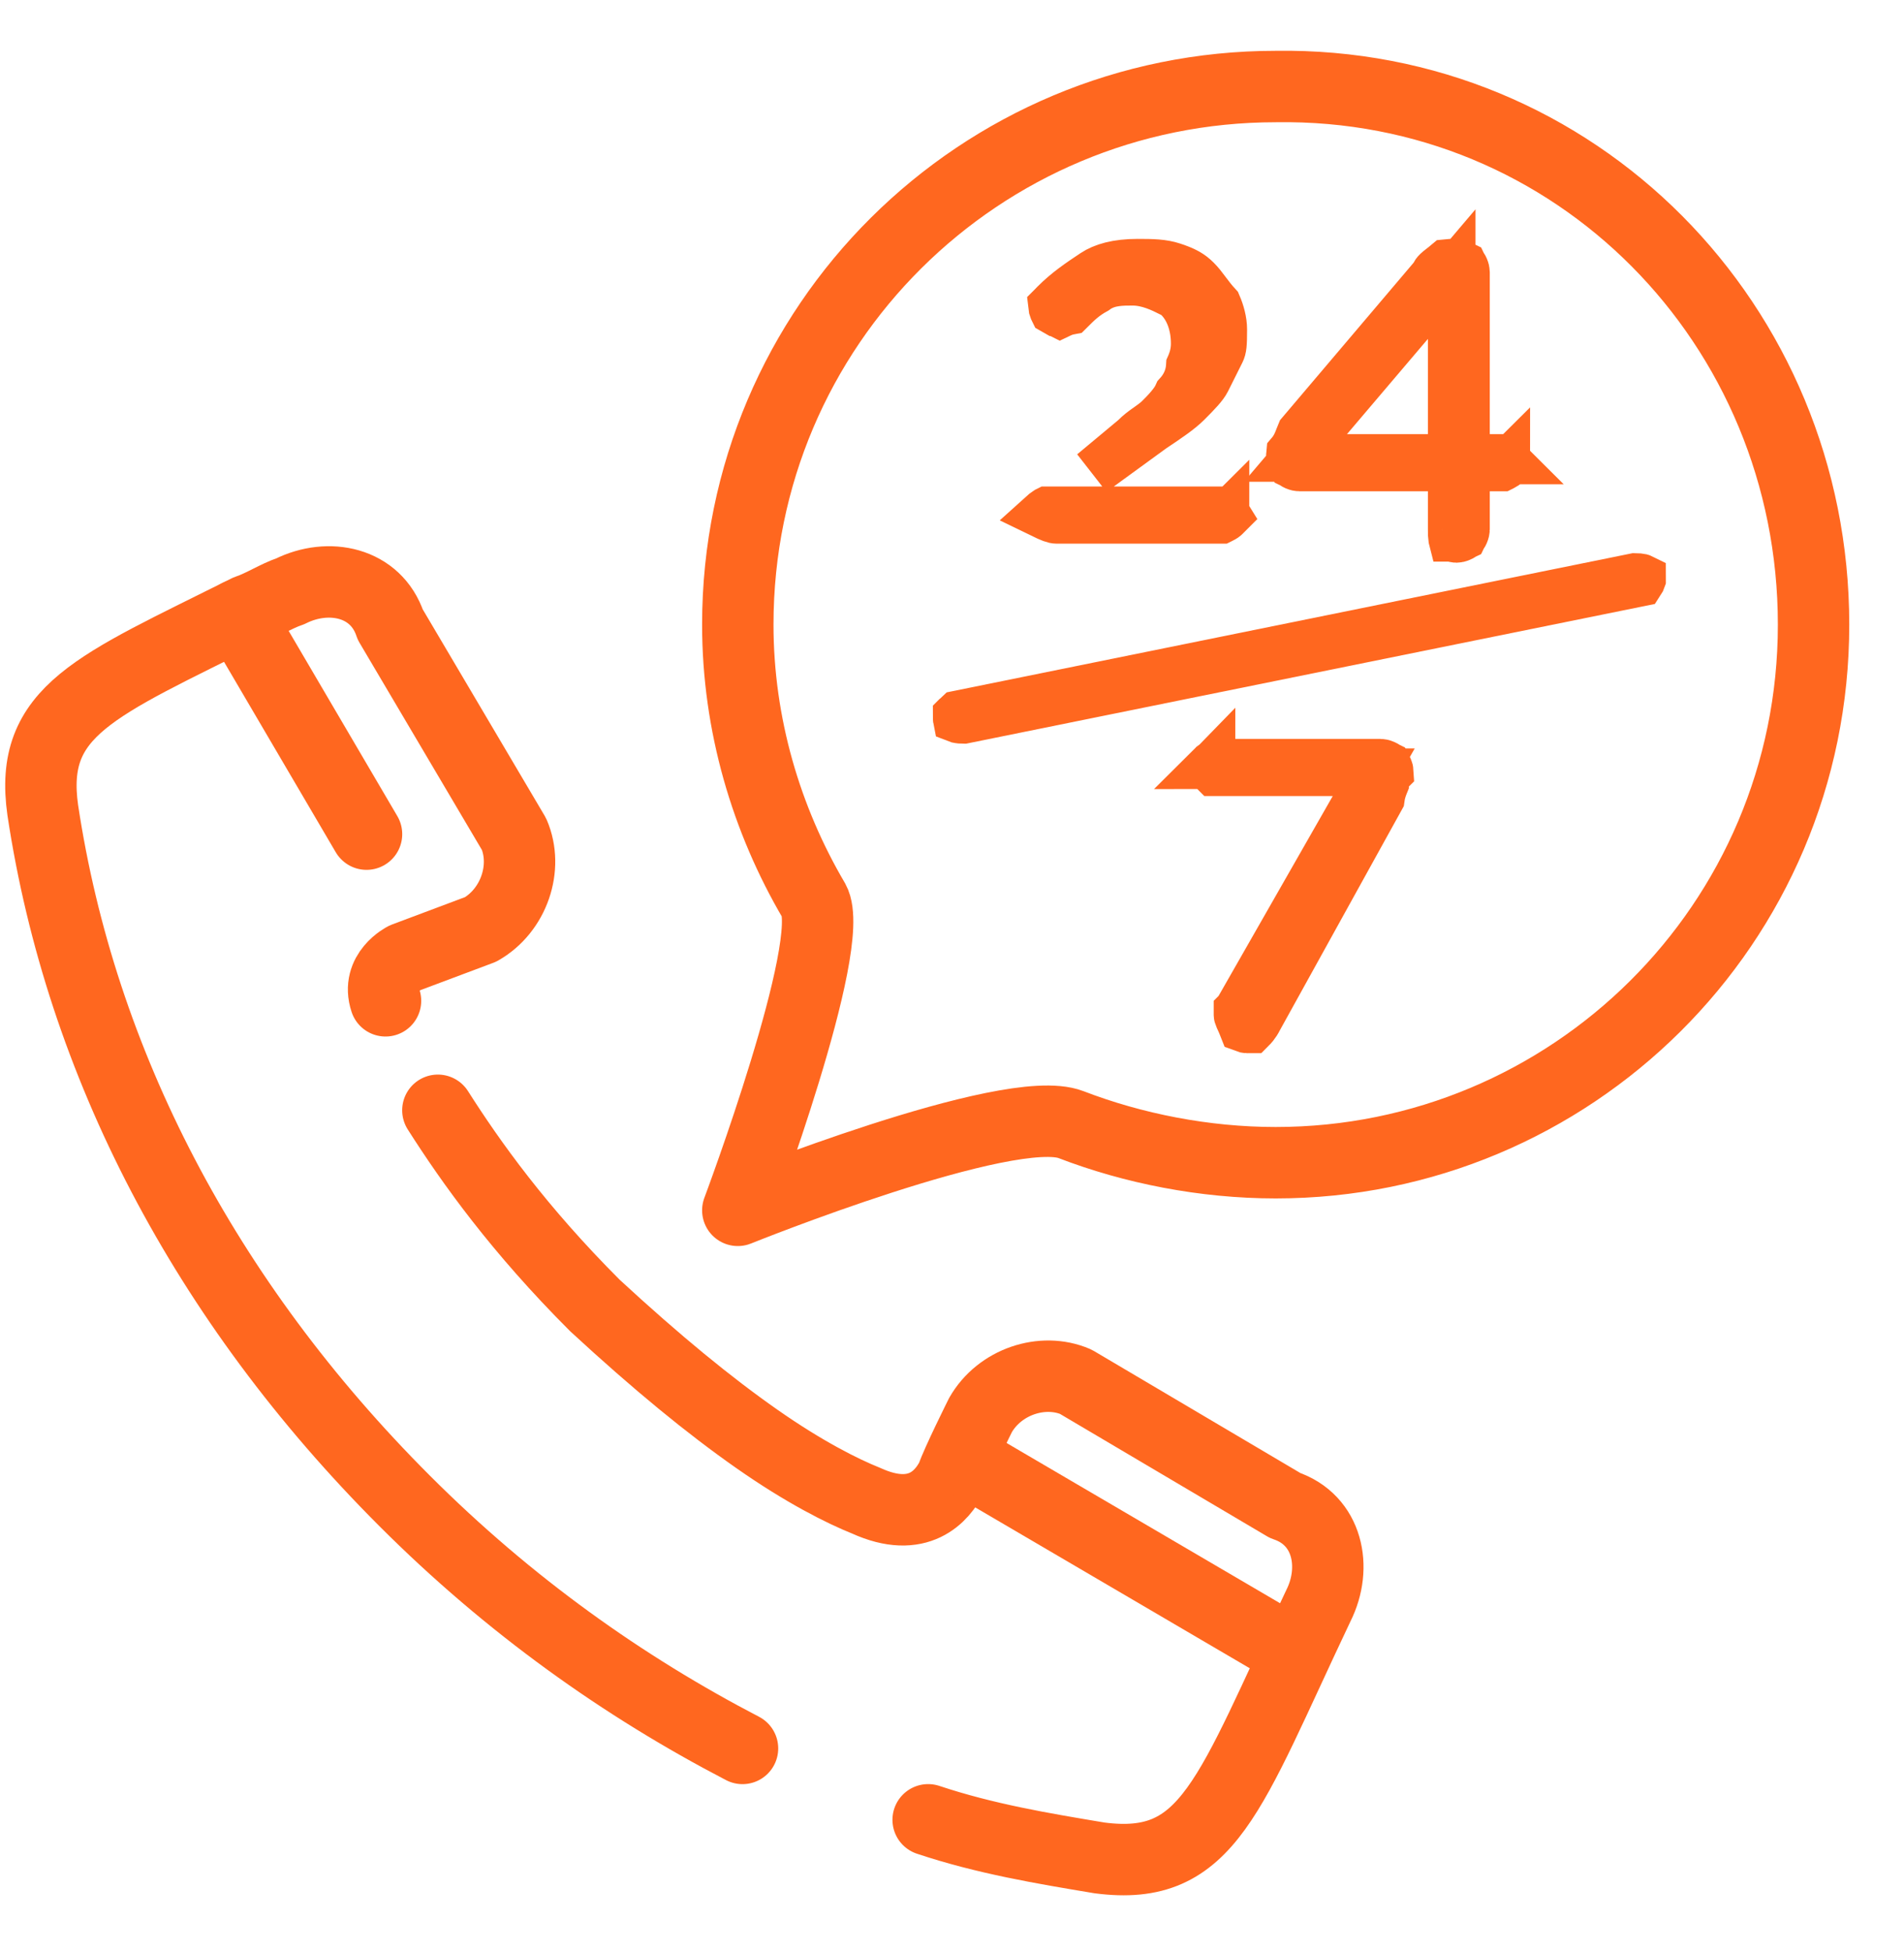
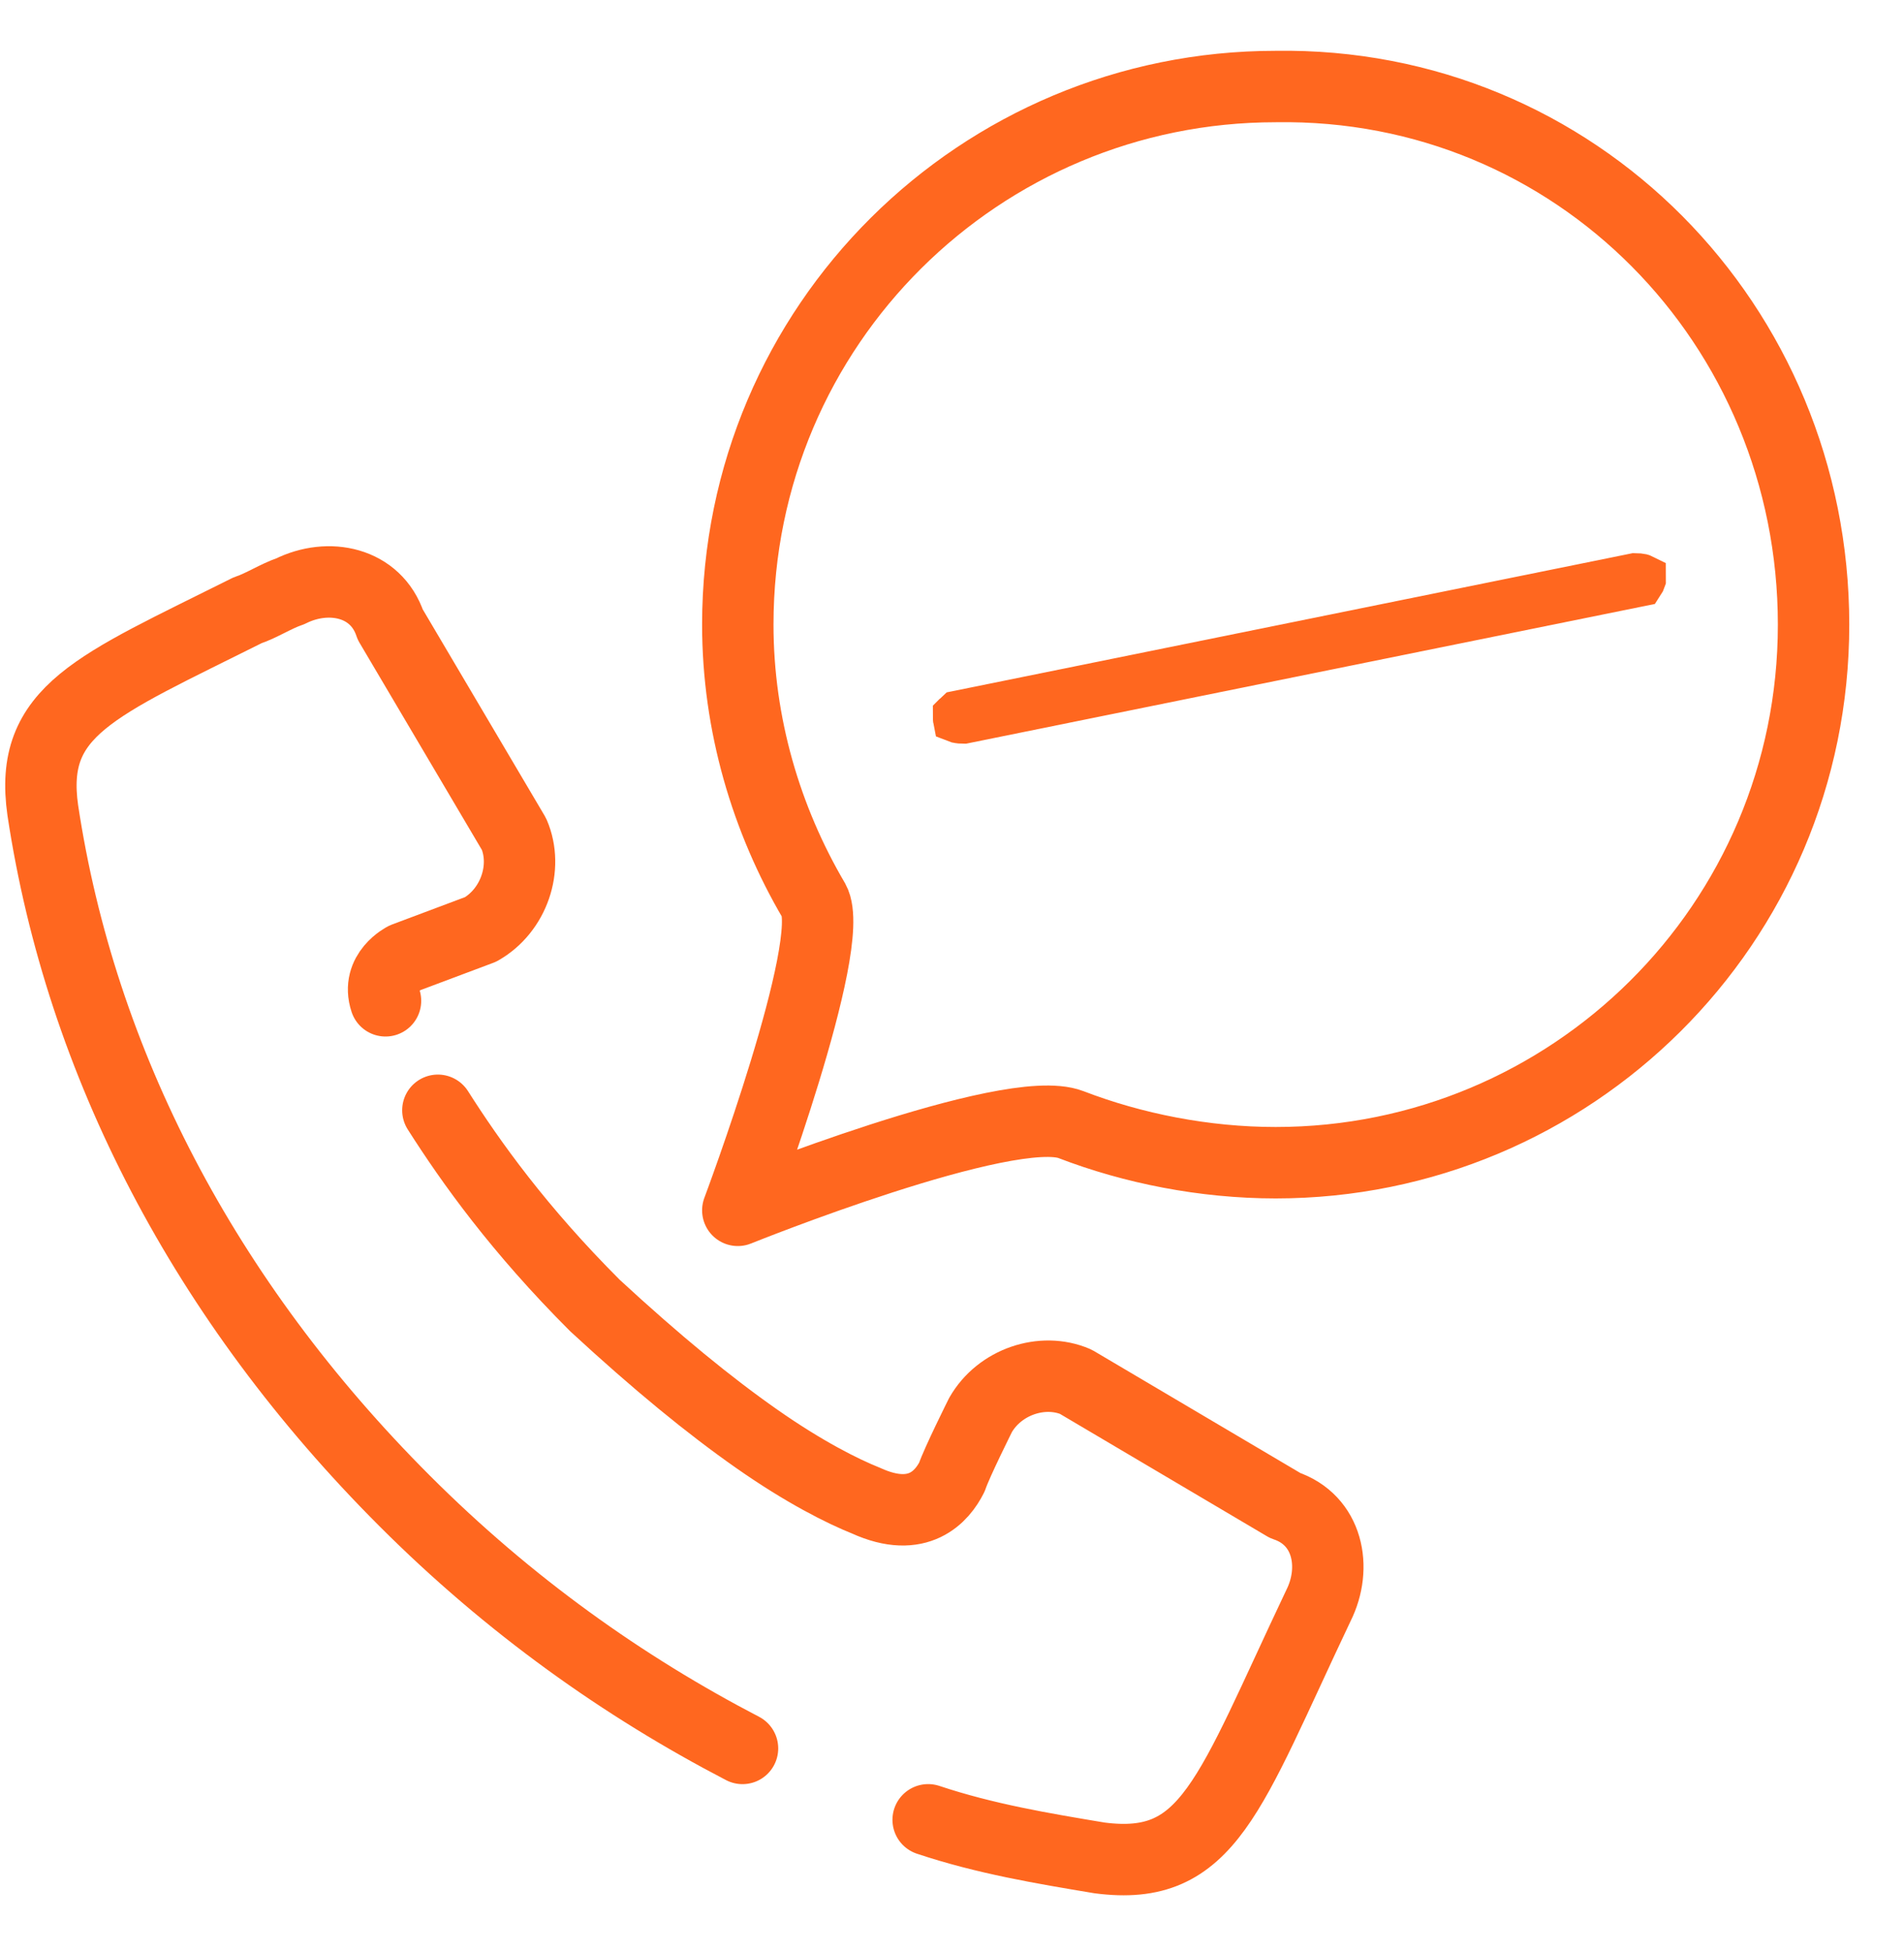
<svg xmlns="http://www.w3.org/2000/svg" width="40" height="41" viewBox="0 0 40 41" fill="none">
  <path d="M19.499 38.216C20.699 38.616 21.899 38.816 23.099 39.016C25.399 39.316 25.799 37.716 27.699 33.716C28.099 32.916 27.899 31.916 26.999 31.616L22.599 29.016C21.899 28.716 20.999 29.016 20.599 29.716C20.599 29.716 20.099 30.716 19.999 31.016C19.799 31.416 19.299 32.016 18.199 31.516C17.699 31.316 16.899 30.916 15.899 30.216C14.899 29.516 13.799 28.616 12.499 27.416C10.899 25.816 9.899 24.416 9.199 23.316" stroke="#FF671F" stroke-width="1.5" stroke-miterlimit="10" stroke-linecap="round" stroke-linejoin="round" />
  <path d="M15.599 36.717C13.099 35.417 10.699 33.717 8.499 31.517C4.299 27.317 1.699 22.317 0.899 17.017C0.599 14.917 1.999 14.417 5.199 12.817C5.499 12.717 5.799 12.517 6.099 12.417C6.899 12.017 7.899 12.217 8.199 13.117L10.799 17.517C11.099 18.217 10.799 19.117 10.099 19.517L8.499 20.117C8.499 20.117 7.899 20.417 8.099 21.017" stroke="#FF671F" stroke-width="1.5" stroke-miterlimit="10" stroke-linecap="round" stroke-linejoin="round" />
-   <path d="M7.7 17.517L5 12.917" stroke="#FF671F" stroke-width="1.5" stroke-miterlimit="10" stroke-linecap="round" stroke-linejoin="round" />
-   <path d="M20.199 30.617L27.199 34.717" stroke="#FF671F" stroke-width="1.5" stroke-miterlimit="10" stroke-linecap="round" stroke-linejoin="round" />
  <path d="M38.1 13.117C38.1 19.417 33 24.417 26.8 24.417C25.3 24.417 23.8 24.117 22.5 23.617C21.2 23.117 15.5 25.417 15.5 25.417C15.5 25.417 17.6 19.817 17.1 18.917C16.1 17.217 15.5 15.217 15.5 13.117C15.5 6.817 20.6 1.817 26.8 1.817C33.1 1.717 38.1 6.817 38.1 13.117Z" stroke="#FF671F" stroke-width="1.5" stroke-miterlimit="10" stroke-linecap="round" stroke-linejoin="round" />
-   <path d="M21.976 10.733L21.998 10.718L22 10.717H23.399H25.69C25.69 10.717 25.691 10.718 25.692 10.718C25.704 10.729 25.718 10.743 25.745 10.77C25.745 10.77 25.745 10.77 25.745 10.77C25.745 10.77 25.75 10.775 25.759 10.789C25.767 10.8 25.774 10.813 25.782 10.826C25.773 10.835 25.761 10.847 25.745 10.863C25.746 10.863 25.746 10.862 25.746 10.862C25.746 10.862 25.74 10.868 25.727 10.877C25.712 10.887 25.694 10.898 25.675 10.907C25.667 10.911 25.66 10.914 25.654 10.917H22.199C22.146 10.917 22.069 10.89 21.886 10.801C21.908 10.781 21.937 10.759 21.976 10.733ZM23.105 9.812L22.95 9.925L23.819 9.201L23.836 9.186L23.852 9.17C23.923 9.099 23.997 9.043 24.077 8.986C24.087 8.978 24.1 8.97 24.113 8.961C24.142 8.94 24.176 8.916 24.204 8.895C24.246 8.864 24.301 8.822 24.352 8.77L24.356 8.766C24.405 8.718 24.493 8.629 24.57 8.537C24.61 8.489 24.657 8.429 24.697 8.362C24.707 8.344 24.723 8.316 24.739 8.28C24.846 8.162 24.98 7.97 24.997 7.679C25.002 7.668 25.008 7.653 25.013 7.64C25.049 7.55 25.099 7.407 25.099 7.217C25.099 6.809 24.963 6.473 24.752 6.263L24.695 6.206L24.622 6.169C24.613 6.165 24.602 6.159 24.592 6.154C24.416 6.065 24.12 5.917 23.799 5.917C23.795 5.917 23.79 5.917 23.786 5.917C23.695 5.917 23.564 5.916 23.441 5.934C23.335 5.949 23.169 5.985 23.019 6.098C22.789 6.223 22.648 6.36 22.481 6.527C22.427 6.537 22.382 6.551 22.348 6.564C22.316 6.576 22.285 6.59 22.262 6.601C22.243 6.592 22.221 6.579 22.184 6.557L22.183 6.557C22.167 6.548 22.149 6.538 22.13 6.527C22.127 6.521 22.124 6.514 22.121 6.507C22.107 6.474 22.101 6.445 22.099 6.425C22.099 6.425 22.1 6.424 22.1 6.424C22.112 6.411 22.126 6.397 22.152 6.37C22.413 6.109 22.674 5.934 22.976 5.733C23.168 5.605 23.461 5.517 23.899 5.517C24.21 5.517 24.43 5.521 24.641 5.591C24.9 5.677 25.02 5.745 25.145 5.87C25.217 5.942 25.272 6.014 25.349 6.117L25.354 6.124C25.414 6.203 25.487 6.301 25.581 6.403C25.645 6.551 25.699 6.742 25.699 6.917C25.699 7.243 25.689 7.317 25.652 7.393L25.502 7.693L25.352 7.993C25.296 8.105 25.165 8.243 24.945 8.463C24.788 8.62 24.536 8.791 24.221 9.001L24.213 9.006L24.205 9.012L23.105 9.812Z" fill="#F26F21" stroke="#FF671F" />
-   <path d="M30.498 10.317V9.817H29.998H27.298C27.278 9.817 27.245 9.811 27.207 9.795C27.189 9.787 27.174 9.779 27.163 9.771C27.157 9.767 27.153 9.764 27.151 9.763C27.15 9.761 27.147 9.757 27.143 9.751C27.136 9.74 27.127 9.725 27.12 9.707C27.103 9.669 27.098 9.636 27.098 9.617C27.098 9.591 27.098 9.57 27.099 9.549C27.099 9.536 27.1 9.525 27.101 9.516C27.187 9.415 27.232 9.315 27.262 9.24C27.272 9.214 27.281 9.192 27.288 9.173C27.299 9.143 27.309 9.118 27.321 9.09L30.079 5.84L30.118 5.794L30.145 5.74C30.15 5.73 30.165 5.707 30.218 5.663C30.239 5.646 30.259 5.63 30.285 5.61C30.293 5.604 30.302 5.597 30.313 5.589C30.334 5.572 30.363 5.549 30.395 5.522C30.412 5.52 30.435 5.519 30.465 5.518C30.504 5.517 30.546 5.517 30.598 5.517C30.617 5.517 30.65 5.522 30.688 5.539C30.706 5.546 30.721 5.555 30.732 5.562C30.738 5.566 30.742 5.569 30.744 5.57C30.745 5.572 30.748 5.576 30.752 5.582C30.76 5.593 30.768 5.608 30.776 5.626C30.792 5.664 30.798 5.697 30.798 5.717V9.117V9.617H31.298H31.589C31.589 9.617 31.59 9.618 31.59 9.618C31.603 9.629 31.617 9.643 31.644 9.67C31.644 9.67 31.643 9.67 31.643 9.67C31.643 9.67 31.649 9.675 31.658 9.689C31.666 9.7 31.673 9.713 31.681 9.726C31.672 9.736 31.66 9.747 31.644 9.763C31.645 9.763 31.645 9.762 31.645 9.762C31.645 9.762 31.639 9.768 31.625 9.777C31.61 9.787 31.592 9.798 31.574 9.807C31.566 9.811 31.559 9.814 31.553 9.817H31.298H30.798V10.317V11.117C30.798 11.136 30.792 11.169 30.776 11.207C30.768 11.225 30.76 11.24 30.752 11.251C30.748 11.257 30.745 11.261 30.744 11.263C30.742 11.264 30.738 11.267 30.732 11.271C30.721 11.279 30.706 11.287 30.688 11.294C30.65 11.311 30.617 11.317 30.598 11.317C30.578 11.317 30.545 11.311 30.507 11.294C30.506 11.294 30.506 11.294 30.505 11.294C30.504 11.29 30.504 11.287 30.503 11.284C30.499 11.258 30.498 11.226 30.498 11.117V10.317ZM29.998 9.617H30.498V9.117V7.117V5.756L29.617 6.793L27.917 8.793L27.216 9.617H28.298H29.998Z" fill="#F26F21" stroke="#FF671F" />
  <path d="M20.099 15.025C20.105 15.018 20.111 15.011 20.12 15.003L34.347 12.117C34.42 12.118 34.451 12.121 34.476 12.127C34.484 12.129 34.49 12.131 34.496 12.134C34.496 12.139 34.496 12.144 34.497 12.149C34.497 12.157 34.497 12.165 34.497 12.173C34.495 12.179 34.492 12.186 34.488 12.194C34.481 12.208 34.473 12.222 34.465 12.234L20.248 15.117C20.176 15.116 20.145 15.114 20.119 15.107C20.111 15.105 20.105 15.103 20.1 15.101C20.099 15.096 20.099 15.091 20.099 15.085C20.098 15.066 20.098 15.048 20.098 15.026C20.098 15.026 20.099 15.025 20.099 15.025Z" fill="#F26F21" stroke="#FF671F" />
-   <path d="M25.998 21.224L25.999 21.223L26.033 21.165L28.433 16.965L28.86 16.217H27.998H25.508C25.507 16.216 25.506 16.216 25.506 16.215C25.493 16.204 25.479 16.19 25.452 16.163C25.452 16.163 25.453 16.164 25.453 16.164C25.453 16.164 25.447 16.158 25.438 16.144C25.431 16.133 25.423 16.12 25.416 16.107C25.424 16.098 25.436 16.086 25.452 16.07C25.452 16.071 25.451 16.071 25.451 16.071C25.451 16.071 25.457 16.065 25.471 16.056C25.486 16.046 25.504 16.035 25.522 16.026C25.53 16.022 25.537 16.019 25.543 16.017H28.998C29.018 16.017 29.051 16.022 29.089 16.039C29.107 16.046 29.122 16.055 29.133 16.062C29.139 16.066 29.143 16.069 29.145 16.07C29.146 16.072 29.149 16.076 29.153 16.082C29.16 16.093 29.169 16.108 29.176 16.126C29.191 16.16 29.197 16.19 29.198 16.21L29.098 16.309V16.459C29.094 16.469 29.089 16.482 29.084 16.493C29.058 16.558 29.025 16.651 29.009 16.769L26.461 21.375L26.456 21.384L26.451 21.393C26.417 21.461 26.386 21.507 26.358 21.542C26.338 21.567 26.318 21.589 26.291 21.616C26.284 21.616 26.275 21.616 26.265 21.616C26.245 21.617 26.224 21.617 26.198 21.617C26.18 21.617 26.149 21.611 26.113 21.597C26.086 21.528 26.06 21.47 26.041 21.428C26.033 21.41 26.026 21.394 26.02 21.382C25.997 21.326 25.998 21.319 25.998 21.317C25.998 21.317 25.998 21.317 25.998 21.317V21.316V21.315V21.315V21.314V21.314V21.313V21.313V21.312V21.311V21.311V21.31V21.31V21.309V21.309V21.308V21.308V21.307V21.306V21.306V21.305V21.305V21.304V21.304V21.303V21.303V21.302V21.302V21.301V21.3V21.3V21.299V21.299V21.299V21.298V21.297V21.297V21.296V21.296V21.295V21.295V21.294V21.294V21.293V21.293V21.292V21.292V21.291V21.291V21.291V21.29V21.29V21.289V21.288V21.288V21.288V21.287V21.287V21.286V21.286V21.285V21.285V21.284V21.284V21.283V21.283V21.282V21.282V21.282V21.281V21.281V21.28V21.28V21.279V21.279V21.279V21.278V21.278V21.277V21.277V21.276V21.276V21.275V21.275V21.275V21.274V21.274V21.273V21.273V21.273V21.272V21.272V21.271V21.271V21.27V21.27V21.27V21.269V21.269V21.268V21.268V21.268V21.267V21.267V21.266V21.266V21.266V21.265V21.265V21.264V21.264V21.264V21.263V21.263V21.262V21.262V21.262V21.261V21.261V21.261V21.26V21.26V21.259V21.259V21.259V21.258V21.258V21.258V21.257V21.257V21.256V21.256V21.256V21.255V21.255V21.255V21.254V21.254V21.254V21.253V21.253V21.253V21.252V21.252V21.252V21.251V21.251V21.25V21.25V21.25V21.249V21.249V21.249V21.248V21.248V21.248V21.247V21.247V21.247V21.246V21.246V21.246V21.245V21.245V21.245V21.244V21.244V21.244V21.243V21.243V21.243V21.242V21.242V21.242V21.241V21.241V21.241V21.241V21.24V21.24V21.239V21.239V21.239V21.239V21.238V21.238V21.238V21.237V21.237V21.237V21.236V21.236V21.236V21.235V21.235V21.235V21.235V21.234V21.234V21.234V21.233V21.233V21.233V21.232V21.232V21.232V21.231V21.231V21.231V21.23V21.23V21.23V21.23V21.229V21.229V21.229V21.228V21.228V21.228V21.227V21.227V21.227V21.227V21.226V21.226V21.226V21.225V21.225V21.225V21.224V21.224V21.224V21.224Z" fill="#F26F21" stroke="#FF671F" />
</svg>